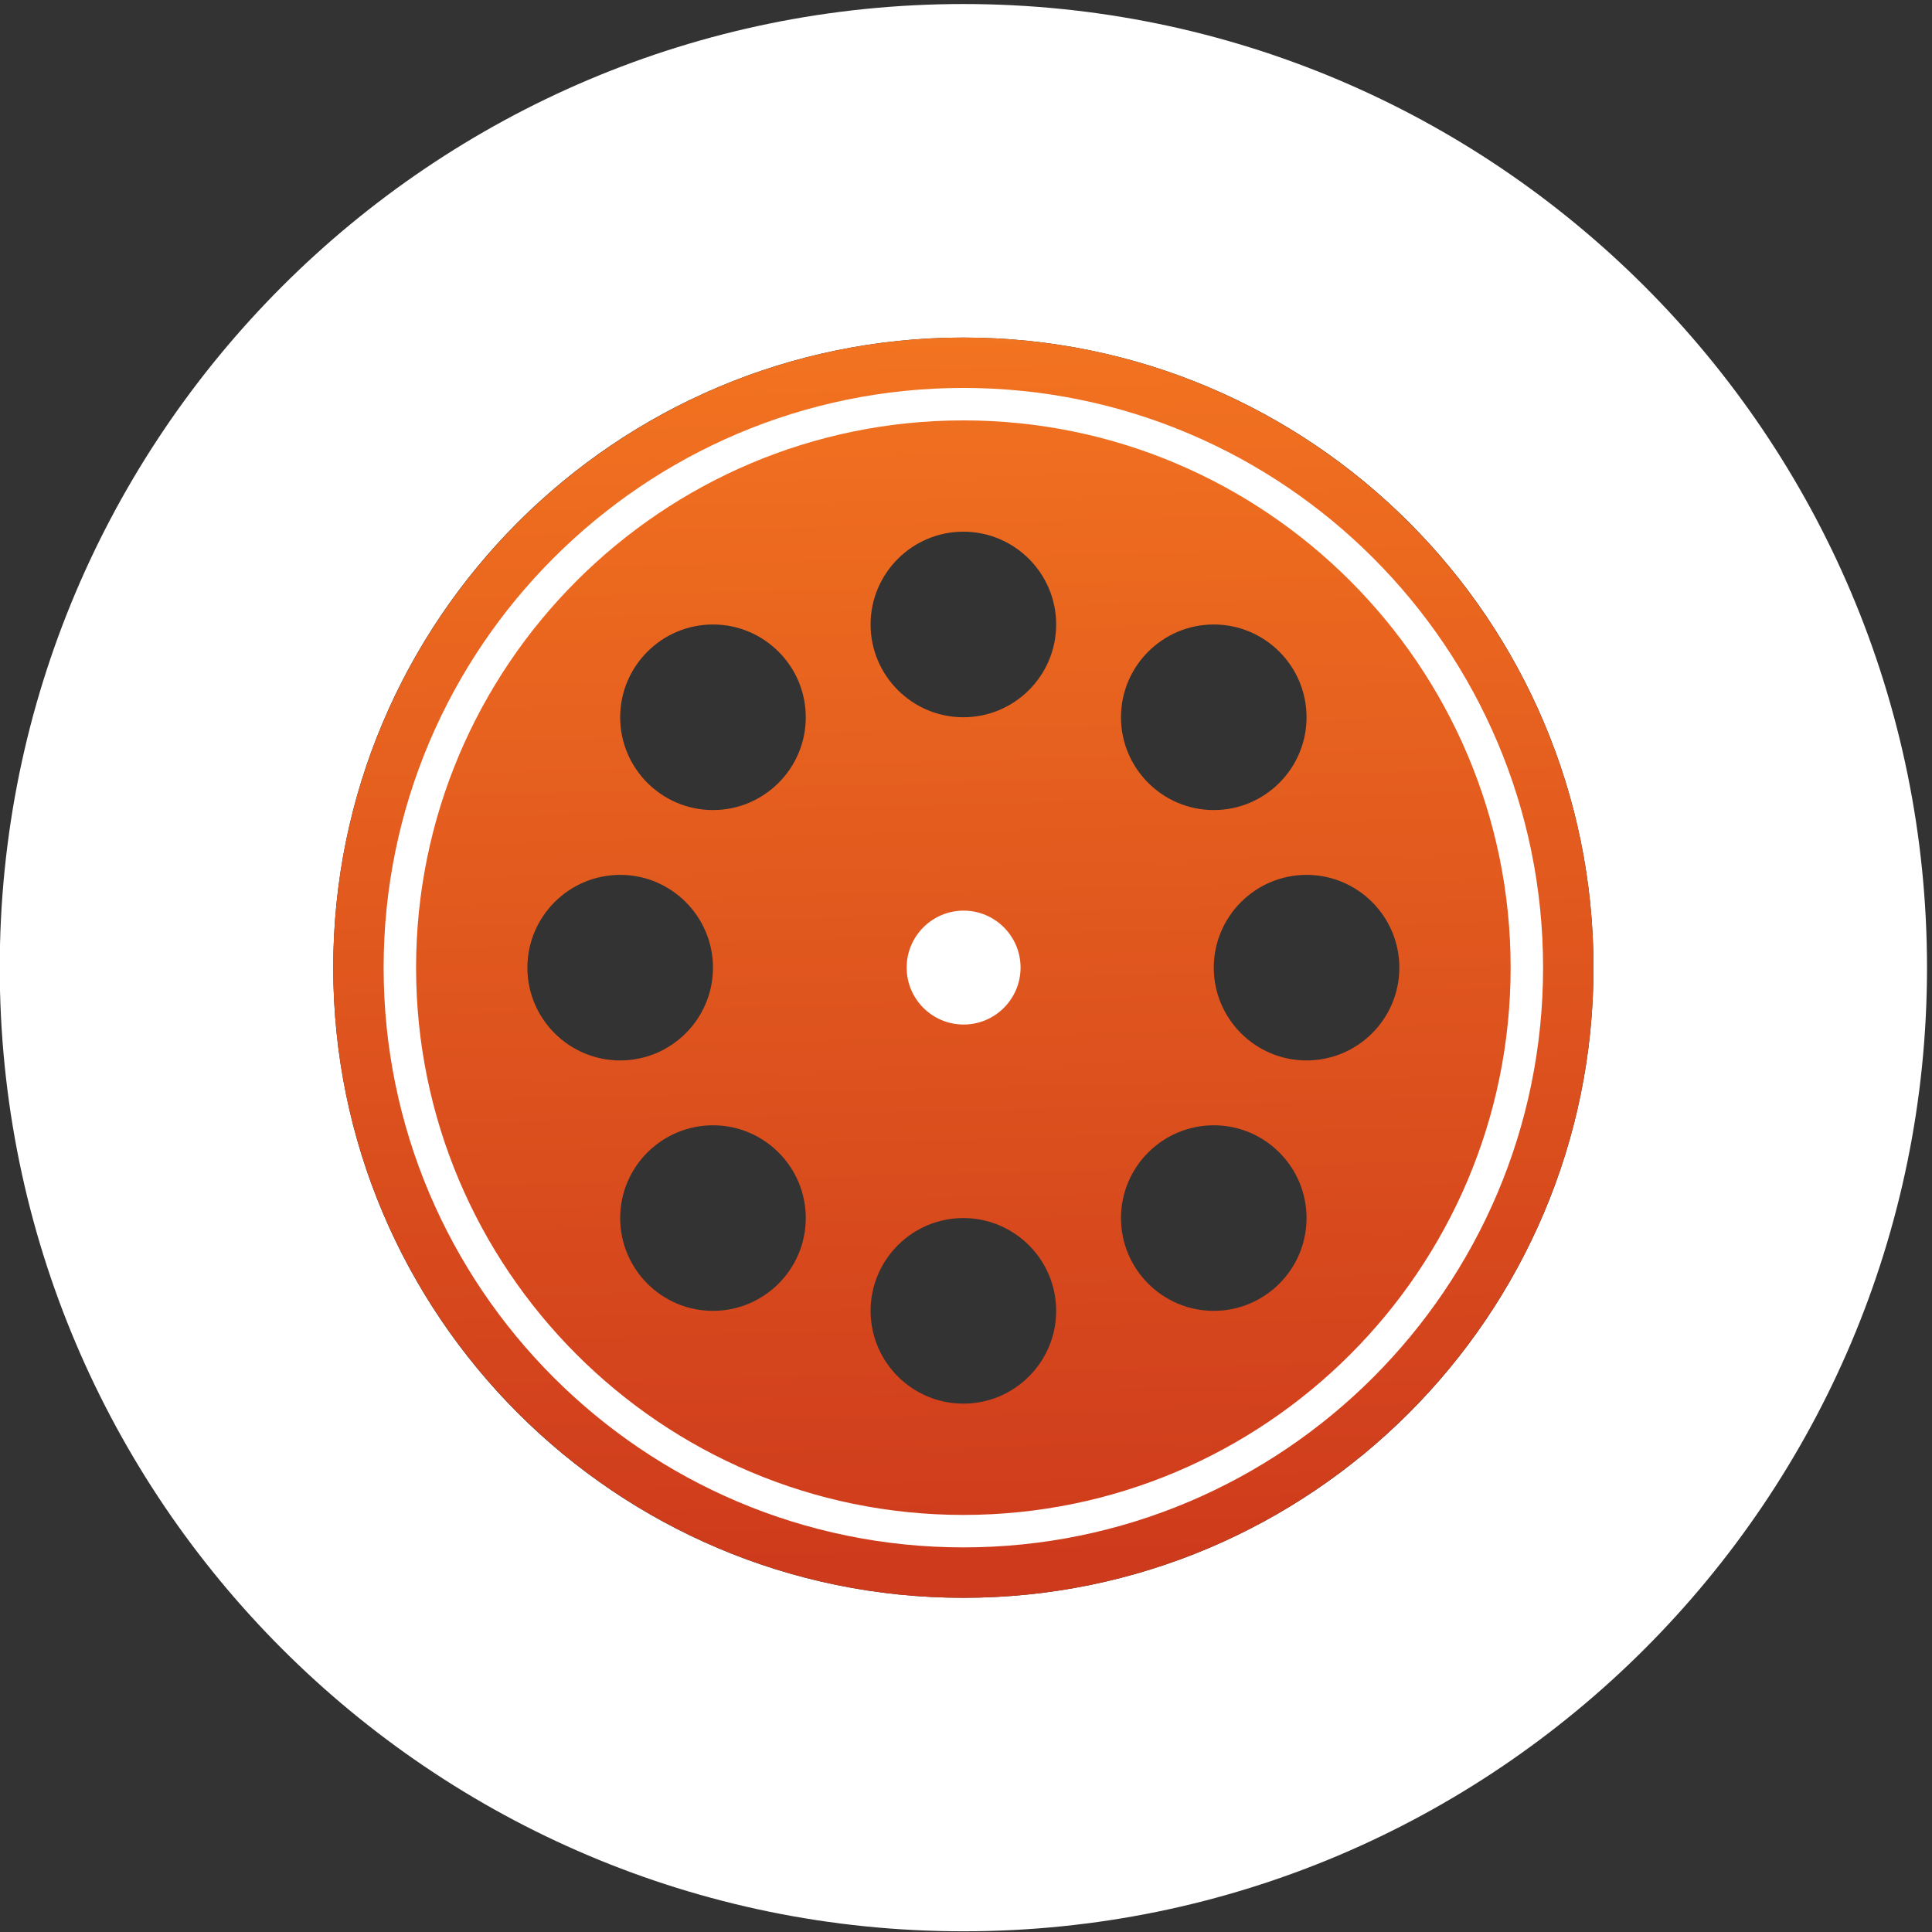
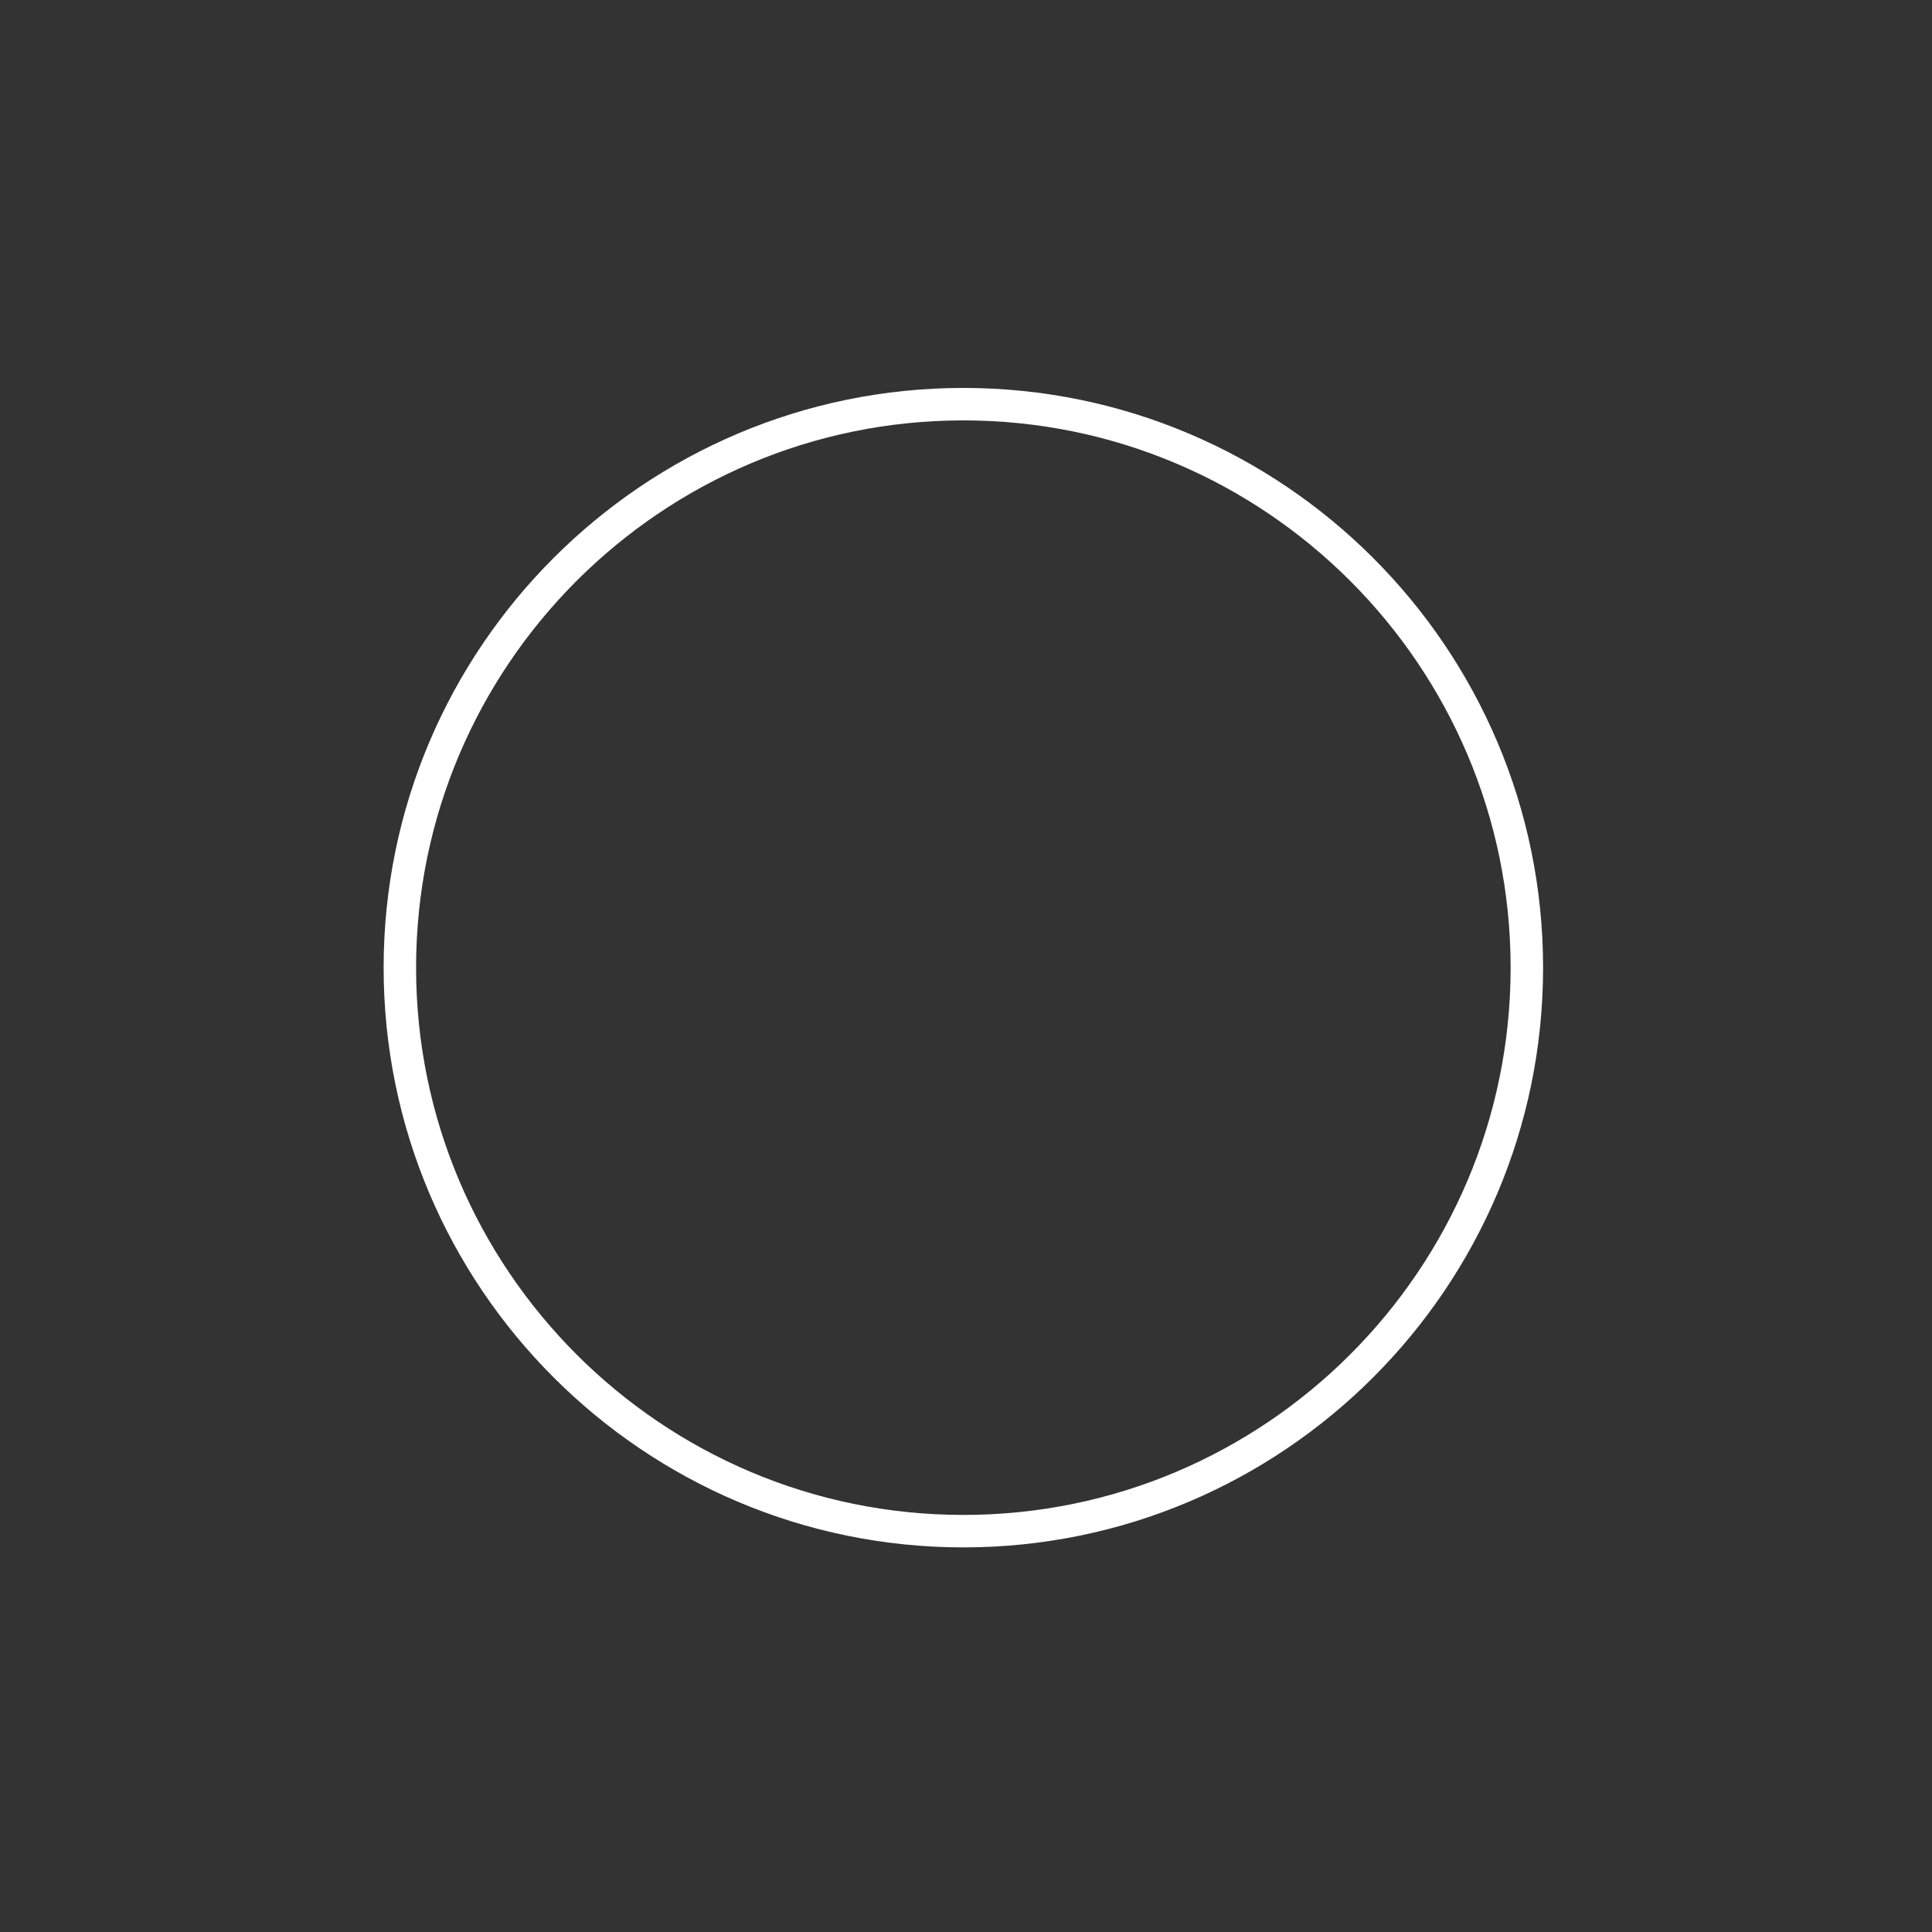
<svg xmlns="http://www.w3.org/2000/svg" width="100%" height="100%" viewBox="0 0 60 60" version="1.1" xml:space="preserve" style="fill-rule:evenodd;clip-rule:evenodd;stroke-linejoin:round;stroke-miterlimit:2;">
  <rect x="0" y="0" width="60" height="60" fill="#333333" stroke="none" />
-   <path d="M29.918,0.125C46.435,0.125 59.845,13.535 59.845,30.052C59.845,46.569 46.435,59.978 29.918,59.978C13.402,59.978 -0.008,46.569 -0.008,30.052C-0.008,13.535 13.402,0.125 29.918,0.125ZM29.918,10.483C40.719,10.483 49.488,19.251 49.488,30.052C49.488,40.852 40.719,49.621 29.918,49.621C19.118,49.621 10.349,40.852 10.349,30.052C10.349,19.251 19.118,10.483 29.918,10.483Z" style="fill:white;" />
-   <path d="M10.349,30.052C10.349,40.844 19.129,49.621 29.918,49.621C40.711,49.621 49.488,40.844 49.488,30.052C49.488,19.262 40.711,10.483 29.918,10.483C19.129,10.483 10.349,19.262 10.349,30.052ZM27.037,40.71C27.037,42.299 28.33,43.591 29.918,43.591C31.508,43.591 32.8,42.299 32.8,40.71C32.8,39.121 31.508,37.828 29.918,37.828C28.33,37.828 27.037,39.121 27.037,40.71ZM34.813,37.828C34.813,39.417 36.106,40.71 37.695,40.71C39.284,40.71 40.576,39.417 40.576,37.828C40.576,36.239 39.284,34.947 37.695,34.947C36.106,34.947 34.813,36.239 34.813,37.828ZM19.26,37.828C19.26,39.417 20.553,40.71 22.142,40.71C23.731,40.71 25.024,39.417 25.024,37.828C25.024,36.239 23.731,34.947 22.142,34.947C20.553,34.947 19.26,36.239 19.26,37.828ZM37.695,30.052C37.695,31.641 38.988,32.933 40.576,32.933C42.166,32.933 43.458,31.641 43.458,30.052C43.458,28.463 42.166,27.17 40.576,27.17C38.988,27.17 37.695,28.463 37.695,30.052ZM16.379,30.052C16.379,31.641 17.672,32.933 19.26,32.933C20.85,32.933 22.142,31.641 22.142,30.052C22.142,28.463 20.85,27.17 19.26,27.17C17.672,27.17 16.379,28.463 16.379,30.052ZM19.26,22.275C19.26,23.865 20.553,25.157 22.142,25.157C23.731,25.157 25.024,23.865 25.024,22.275C25.024,20.687 23.731,19.394 22.142,19.394C20.553,19.394 19.26,20.687 19.26,22.275ZM34.813,22.275C34.813,23.865 36.106,25.157 37.695,25.157C39.284,25.157 40.576,23.865 40.576,22.275C40.576,20.687 39.284,19.394 37.695,19.394C36.106,19.394 34.813,20.687 34.813,22.275ZM27.037,19.394C27.037,20.983 28.33,22.275 29.918,22.275C31.508,22.275 32.8,20.983 32.8,19.394C32.8,17.805 31.508,16.512 29.918,16.512C28.33,16.512 27.037,17.805 27.037,19.394Z" style="fill:url(#_Linear1);" />
  <g transform="matrix(1.73004e-17,-0.283,0.283,1.73004e-17,25.15,31.898)">
-     <path d="M6.533,10.626C3.086,10.626 0.283,13.43 0.283,16.876C0.283,20.323 3.086,23.126 6.533,23.126C9.979,23.126 12.783,20.323 12.783,16.876C12.783,13.43 9.979,10.626 6.533,10.626Z" style="fill:white;" />
-   </g>
+     </g>
  <g transform="matrix(1.71454e-16,-2.8,2.8,1.71454e-16,-17.335,48.344)">
    <path d="M6.533,10.626C3.086,10.626 0.283,13.43 0.283,16.876C0.283,20.323 3.086,23.126 6.533,23.126C9.979,23.126 12.783,20.323 12.783,16.876C12.783,13.43 9.979,10.626 6.533,10.626Z" style="fill:none;stroke:white;stroke-width:0.36px;" />
  </g>
  <defs>
    <linearGradient id="_Linear1" x1="0" y1="0" x2="1" y2="0" gradientUnits="userSpaceOnUse" gradientTransform="matrix(-0.868,-39.1,39.1,-0.868,30.786,49.602)">
      <stop offset="0" style="stop-color:rgb(205,57,28);stop-opacity:1" />
      <stop offset="1" style="stop-color:rgb(242,115,32);stop-opacity:1" />
    </linearGradient>
  </defs>
</svg>